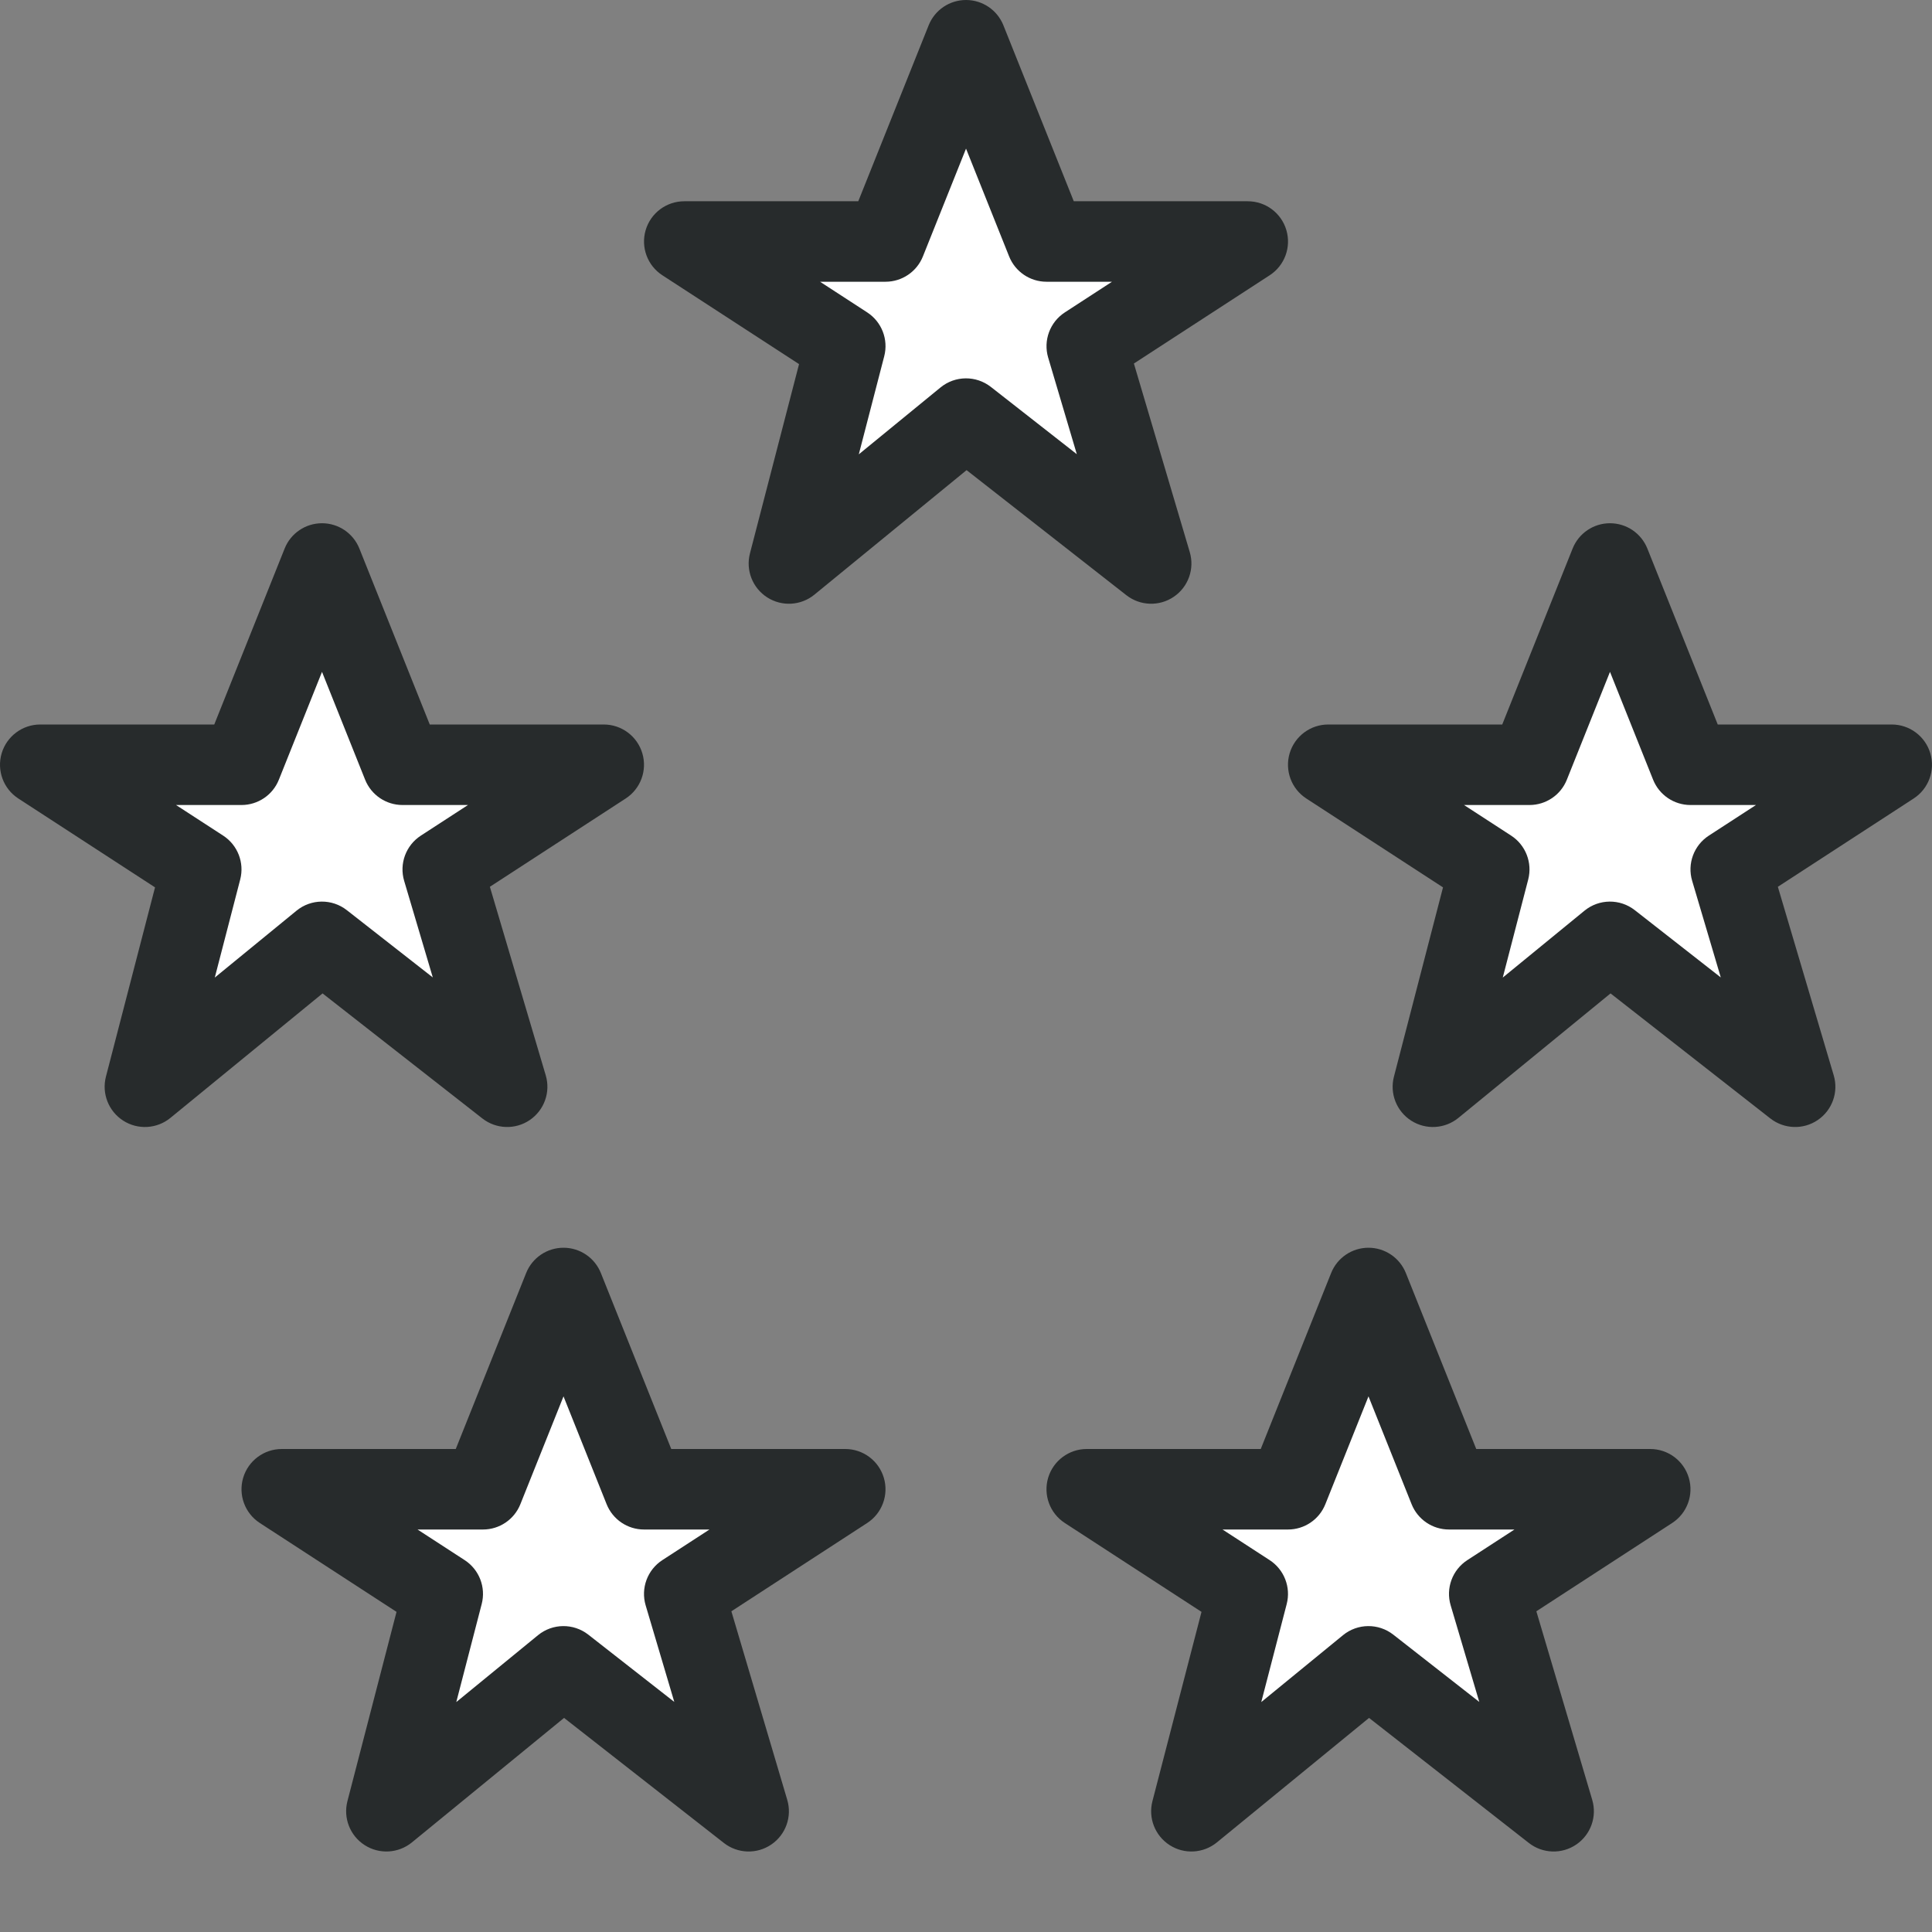
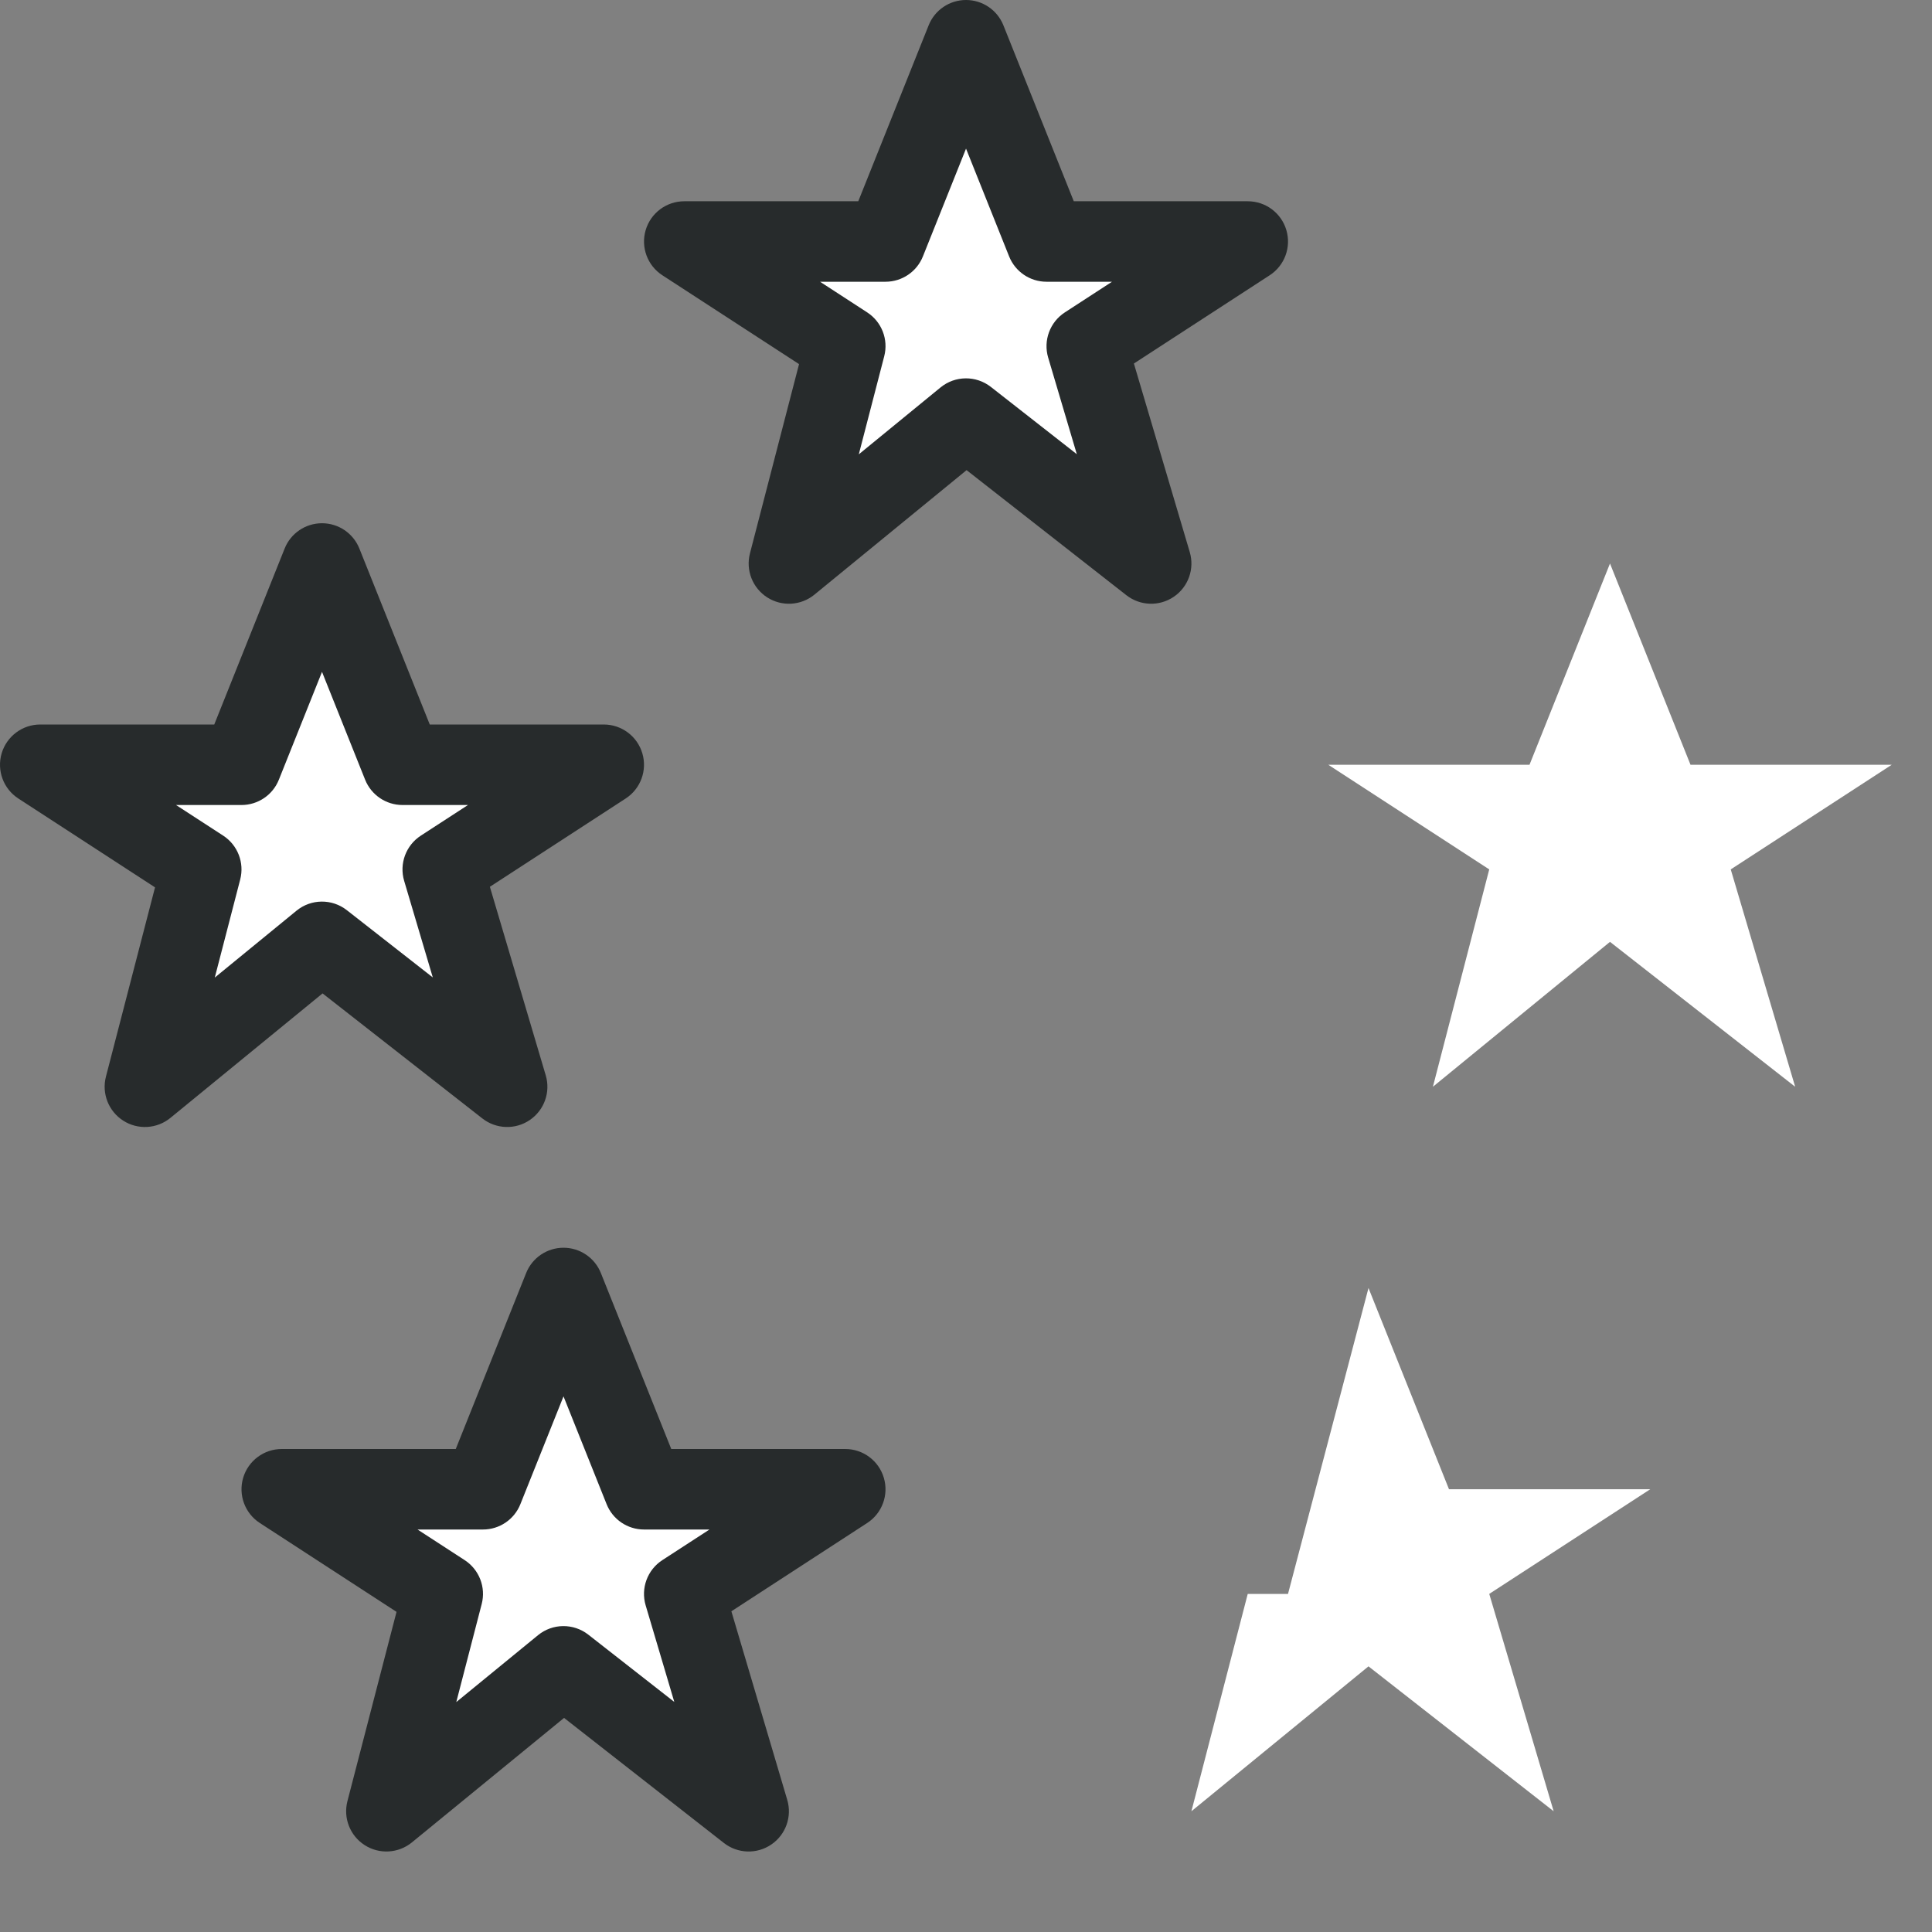
<svg xmlns="http://www.w3.org/2000/svg" width="70" height="70" viewBox="0 0 70 70" fill="none">
  <rect x="0" y="0" width="70" height="70" fill="#808080" stroke="none" />
  <g clip-path="url(#clip0_111_1942)">
-     <path d="M49.583 46.667L52.5 53.958H59.792L53.958 57.75L56.292 65.625L49.583 60.375L43.167 65.625L45.208 57.75L39.375 53.958H46.667L49.583 46.667Z" fill="white" />
+     <path d="M49.583 46.667L52.5 53.958H59.792L53.958 57.75L56.292 65.625L49.583 60.375L43.167 65.625L45.208 57.75H46.667L49.583 46.667Z" fill="white" />
    <path d="M20.417 46.667L23.334 53.958H30.626L24.792 57.75L27.126 65.625L20.417 60.375L14.001 65.625L16.042 57.75L10.209 53.958H17.501L20.417 46.667Z" fill="white" />
    <path d="M11.667 20.417L14.584 27.708H21.876L16.042 31.5L18.376 39.375L11.667 34.125L5.251 39.375L7.292 31.5L1.459 27.708H8.751L11.667 20.417Z" fill="white" />
    <path d="M34.999 1.458L37.916 8.75H45.208L39.374 12.542L41.708 20.417L34.999 15.167L28.583 20.417L30.624 12.542L24.791 8.75H32.083L34.999 1.458Z" fill="white" />
    <path d="M58.333 20.417L61.25 27.708H68.542L62.708 31.5L65.042 39.375L58.333 34.125L51.917 39.375L53.958 31.5L48.125 27.708H55.417L58.333 20.417Z" fill="white" />
-     <path fill-rule="evenodd" clip-rule="evenodd" d="M49.583 45.208C50.179 45.208 50.715 45.571 50.937 46.125L53.487 52.5H59.791C60.437 52.5 61.006 52.925 61.189 53.544C61.373 54.163 61.127 54.829 60.586 55.181L55.665 58.38L57.689 65.211C57.87 65.819 57.636 66.474 57.111 66.831C56.587 67.188 55.892 67.165 55.392 66.773L49.603 62.243L44.09 66.754C43.601 67.153 42.911 67.194 42.38 66.853C41.849 66.513 41.596 65.87 41.755 65.259L43.533 58.401L38.58 55.181C38.038 54.829 37.793 54.163 37.976 53.544C38.16 52.925 38.729 52.5 39.374 52.5H45.679L48.229 46.125C48.45 45.571 48.986 45.208 49.583 45.208ZM49.583 50.593L48.02 54.5C47.799 55.054 47.263 55.417 46.666 55.417H44.294L46.003 56.527C46.528 56.869 46.777 57.509 46.62 58.116L45.698 61.669L48.659 59.246C49.187 58.814 49.944 58.806 50.482 59.227L53.597 61.664L52.56 58.164C52.376 57.545 52.622 56.879 53.163 56.527L54.872 55.417H52.499C51.903 55.417 51.367 55.054 51.145 54.5L49.583 50.593Z" fill="#272B2C" />
    <path fill-rule="evenodd" clip-rule="evenodd" d="M20.417 45.208C21.013 45.208 21.549 45.571 21.771 46.125L24.321 52.5H30.625C31.271 52.5 31.84 52.925 32.023 53.544C32.207 54.163 31.961 54.829 31.42 55.181L26.499 58.38L28.523 65.211C28.704 65.819 28.47 66.474 27.945 66.831C27.421 67.188 26.726 67.165 26.226 66.773L20.437 62.243L14.924 66.754C14.435 67.153 13.745 67.194 13.214 66.853C12.682 66.513 12.43 65.87 12.588 65.259L14.367 58.401L9.414 55.181C8.872 54.829 8.627 54.163 8.81 53.544C8.994 52.925 9.563 52.5 10.209 52.5H16.513L19.063 46.125C19.284 45.571 19.82 45.208 20.417 45.208ZM20.417 50.593L18.854 54.5C18.633 55.054 18.096 55.417 17.5 55.417H15.128L16.837 56.527C17.362 56.869 17.611 57.509 17.453 58.116L16.532 61.669L19.493 59.246C20.021 58.814 20.778 58.806 21.316 59.227L24.431 61.664L23.393 58.164C23.21 57.545 23.456 56.879 23.997 56.527L25.706 55.417H23.334C22.737 55.417 22.201 55.054 21.979 54.5L20.417 50.593Z" fill="#272B2C" />
    <path fill-rule="evenodd" clip-rule="evenodd" d="M11.667 18.958C12.263 18.958 12.799 19.321 13.021 19.875L15.571 26.25H21.875C22.521 26.25 23.09 26.675 23.273 27.294C23.457 27.913 23.211 28.579 22.67 28.931L17.749 32.13L19.773 38.961C19.954 39.569 19.72 40.224 19.195 40.581C18.671 40.938 17.976 40.914 17.476 40.523L11.687 35.993L6.174 40.504C5.685 40.903 4.995 40.944 4.464 40.603C3.933 40.263 3.68 39.62 3.838 39.009L5.617 32.151L0.664 28.931C0.122 28.579 -0.123 27.913 0.06 27.294C0.244 26.675 0.813 26.25 1.458 26.25H7.763L10.313 19.875C10.534 19.321 11.07 18.958 11.667 18.958ZM11.667 24.343L10.104 28.25C9.883 28.804 9.346 29.167 8.75 29.167H6.378L8.087 30.277C8.612 30.619 8.861 31.259 8.703 31.866L7.782 35.419L10.743 32.996C11.271 32.564 12.028 32.556 12.566 32.977L15.681 35.414L14.643 31.914C14.46 31.295 14.706 30.629 15.247 30.277L16.956 29.167H14.584C13.987 29.167 13.451 28.804 13.229 28.25L11.667 24.343Z" fill="#272B2C" />
    <path fill-rule="evenodd" clip-rule="evenodd" d="M35.001 0C35.597 0 36.133 0.363 36.355 0.917L38.905 7.292H45.209C45.855 7.292 46.424 7.716 46.607 8.336C46.791 8.955 46.545 9.621 46.004 9.973L41.083 13.171L43.107 20.002C43.288 20.611 43.054 21.266 42.529 21.622C42.005 21.979 41.31 21.956 40.81 21.565L35.021 17.034L29.508 21.545C29.019 21.945 28.329 21.985 27.798 21.645C27.267 21.305 27.014 20.662 27.172 20.051L28.951 13.192L23.998 9.973C23.456 9.621 23.211 8.955 23.394 8.336C23.578 7.716 24.147 7.292 24.792 7.292H31.097L33.647 0.917C33.868 0.363 34.404 0 35.001 0ZM35.001 5.385L33.438 9.292C33.217 9.845 32.68 10.208 32.084 10.208H29.712L31.421 11.319C31.946 11.661 32.195 12.3 32.037 12.908L31.116 16.461L34.077 14.038C34.605 13.606 35.362 13.598 35.9 14.018L39.015 16.456L37.977 12.956C37.794 12.337 38.04 11.671 38.581 11.319L40.29 10.208H37.917C37.321 10.208 36.785 9.845 36.563 9.292L35.001 5.385Z" fill="#272B2C" />
-     <path fill-rule="evenodd" clip-rule="evenodd" d="M58.333 18.958C58.929 18.958 59.465 19.321 59.687 19.875L62.237 26.25H68.541C69.187 26.25 69.756 26.675 69.939 27.294C70.123 27.913 69.877 28.579 69.336 28.931L64.415 32.13L66.439 38.961C66.62 39.569 66.386 40.224 65.861 40.581C65.337 40.938 64.642 40.914 64.142 40.523L58.353 35.993L52.84 40.504C52.351 40.903 51.661 40.944 51.13 40.603C50.599 40.263 50.346 39.62 50.505 39.009L52.283 32.151L47.33 28.931C46.788 28.579 46.543 27.913 46.726 27.294C46.91 26.675 47.479 26.25 48.124 26.25H54.429L56.979 19.875C57.2 19.321 57.736 18.958 58.333 18.958ZM58.333 24.343L56.77 28.25C56.549 28.804 56.013 29.167 55.416 29.167H53.044L54.753 30.277C55.278 30.619 55.527 31.259 55.37 31.866L54.448 35.419L57.409 32.996C57.937 32.564 58.694 32.556 59.232 32.977L62.347 35.414L61.31 31.914C61.126 31.295 61.372 30.629 61.913 30.277L63.622 29.167H61.249C60.653 29.167 60.117 28.804 59.895 28.25L58.333 24.343Z" fill="#272B2C" />
  </g>
  <defs>
    <clipPath id="clip0_111_1942">
      <rect width="70" height="70" fill="white" />
    </clipPath>
  </defs>
</svg>